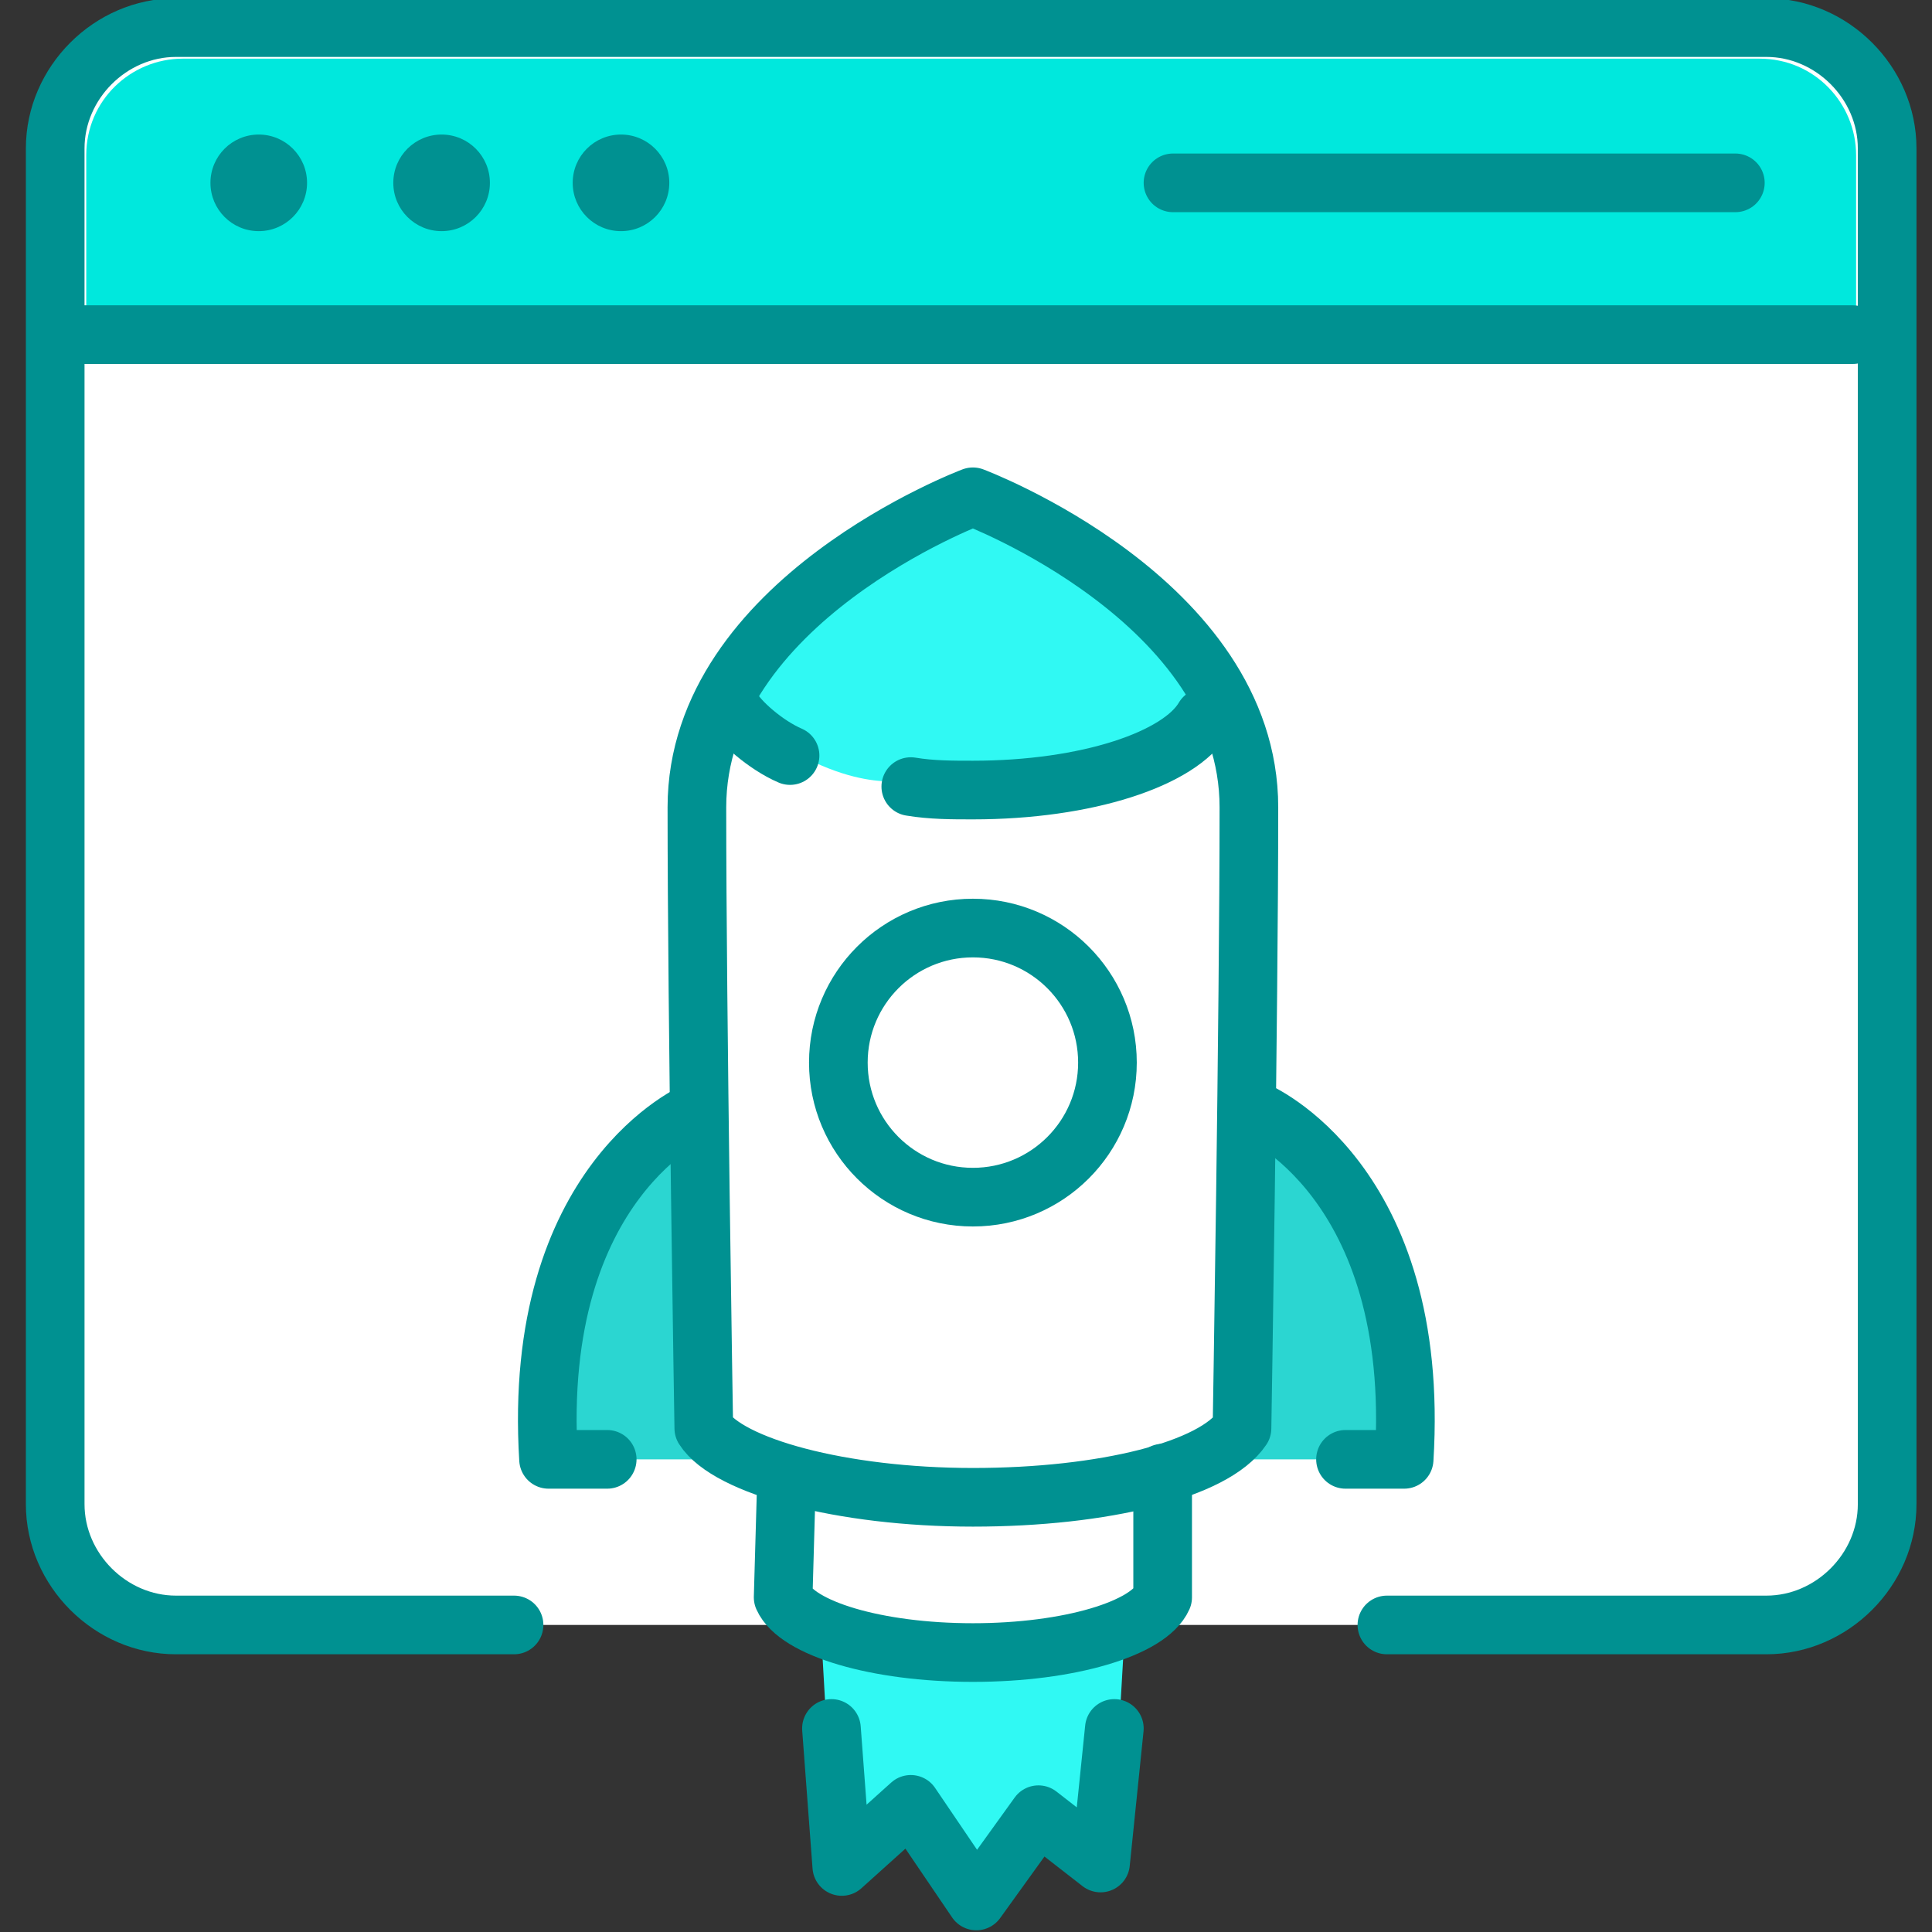
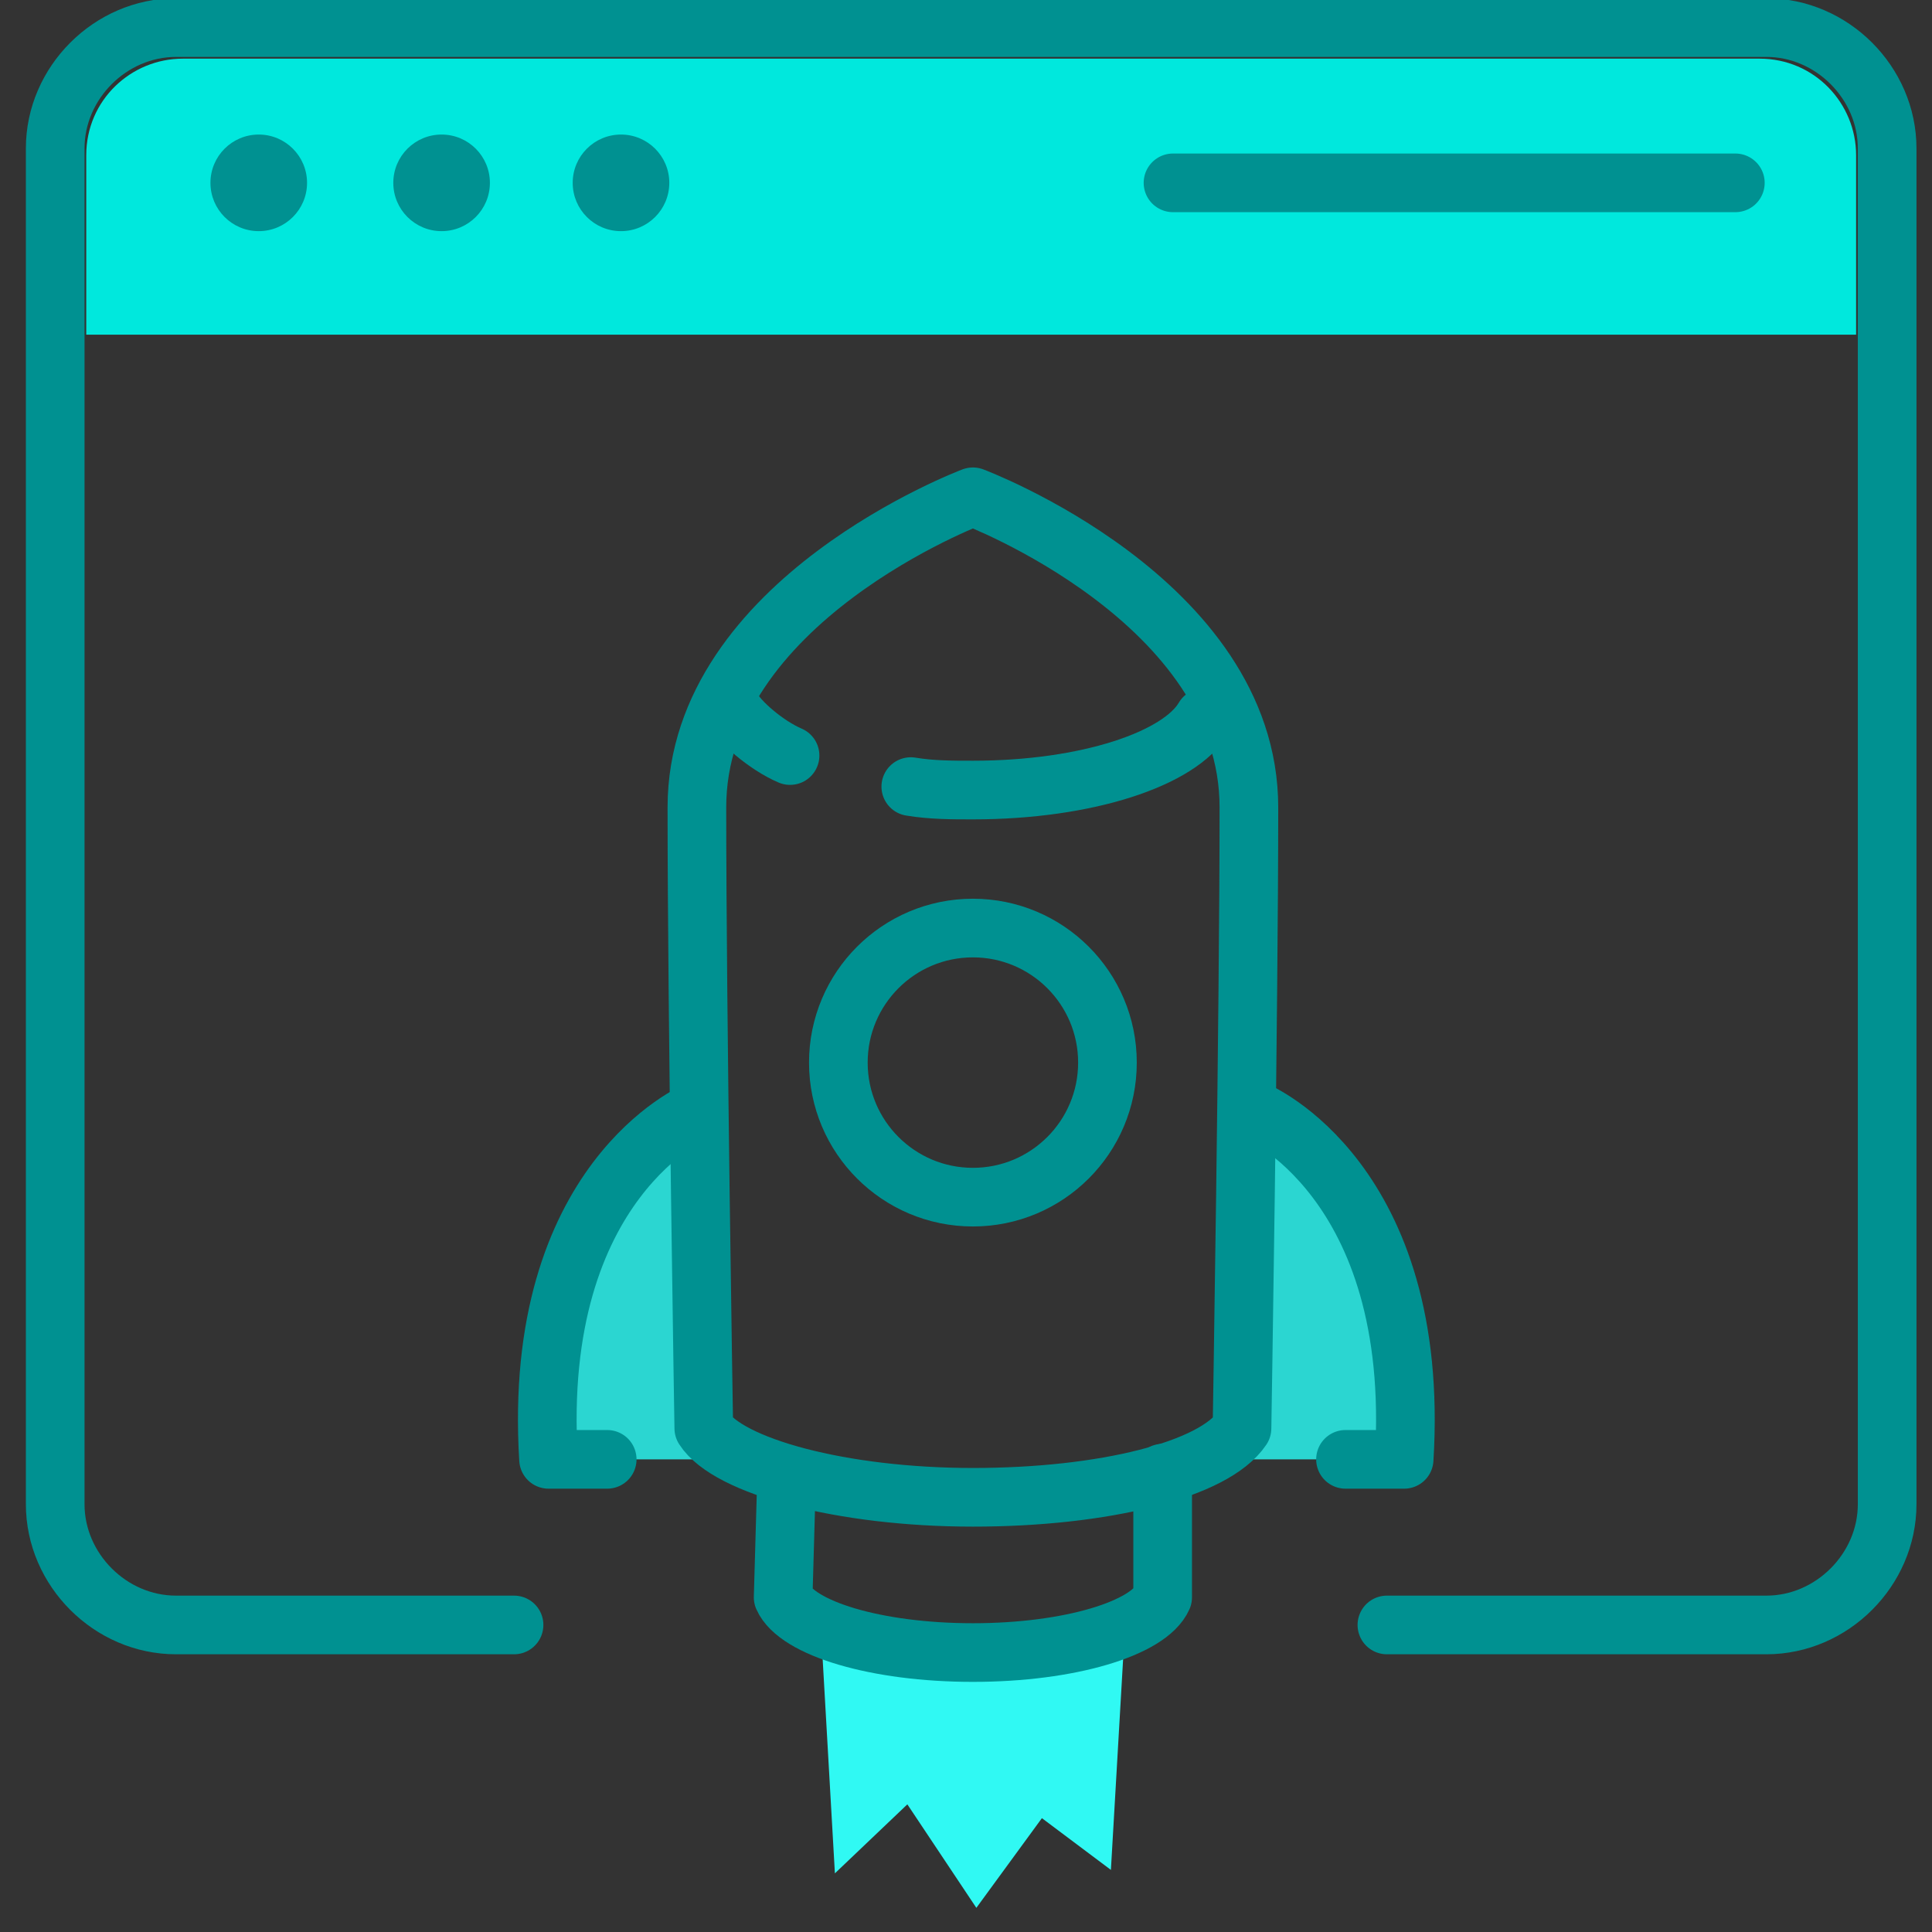
<svg xmlns="http://www.w3.org/2000/svg" width="56" height="56" viewBox="0 0 56 56" fill="none">
  <rect x="0" y="0" width="56" height="56" fill="#333333" stroke="none" />
  <g clip-path="url(#clip0_297_11444)">
    <path d="M23.8 47.3L24.2 54.3L26.3 52.3L28.3 55.3L30.2 52.7L32.2 54.2L32.6 47.3" fill="#30F9F3" />
-     <path d="M14.9 47.1H5.1C3.2 47.1 1.6 45.5 1.6 43.6V4.3C1.6 2.4 3.2 0.8 5.1 0.8H51.2C53.1 0.8 54.7 2.4 54.7 4.3V43.6C54.7 45.5 53.1 47.1 51.2 47.1H40.2" fill="white" />
    <path d="M14.9 47.1H5.1C3.2 47.1 1.6 45.5 1.6 43.6V4.3C1.6 2.4 3.2 0.8 5.1 0.8H51.2C53.1 0.8 54.7 2.4 54.7 4.3V43.6C54.7 45.5 53.1 47.1 51.2 47.1H40.2" stroke="#009191" stroke-width="1.7" stroke-linecap="round" stroke-linejoin="round" />
    <path d="M53.8 9.7H2.5V4.5C2.5 2.9 3.8 1.7 5.3 1.7H51C52.6 1.7 53.8 3 53.8 4.5V9.7Z" fill="#00E8DD" />
    <path d="M34 5.3H50.3" stroke="#009191" stroke-width="1.7" stroke-linecap="round" stroke-linejoin="round" />
    <path d="M7.5 6.7C8.273 6.7 8.9 6.073 8.9 5.3C8.9 4.527 8.273 3.9 7.5 3.9C6.726 3.9 6.1 4.527 6.1 5.3C6.1 6.073 6.726 6.7 7.5 6.7Z" fill="#009191" />
    <path d="M12.8 6.7C13.574 6.7 14.2 6.073 14.2 5.3C14.2 4.527 13.574 3.9 12.8 3.9C12.027 3.9 11.4 4.527 11.4 5.3C11.4 6.073 12.027 6.7 12.8 6.7Z" fill="#009191" />
-     <path d="M28.5 14.3L31.8 16.4L34.9 19.4L35.8 21L32.7 22.2L27.9 22.8L26.3 22.6C26.3 22.6 24.5 23.1 21.7 20.9L21 20.2L22.1 18.6L25.2 15.9L28.5 14.3Z" fill="#30F9F3" />
    <path d="M18 6.7C18.773 6.7 19.4 6.073 19.4 5.3C19.4 4.527 18.773 3.9 18 3.9C17.226 3.9 16.6 4.527 16.6 5.3C16.6 6.073 17.226 6.7 18 6.7Z" fill="#009191" />
-     <path d="M2.3 9.7H53.7" stroke="#009191" stroke-width="1.7" stroke-linecap="round" stroke-linejoin="round" />
    <path d="M22.9 21.9C22.2 21.6 21.4 20.9 21.2 20.5" stroke="#009191" stroke-width="1.7" stroke-linecap="round" stroke-linejoin="round" />
    <path d="M20.2 32.2C20.2 32.2 15.4 34.2 15.9 42.3H20.5" fill="#2BD6D1" />
    <path d="M36.3 32.2C36.3 32.2 41.2 34.2 40.7 42.3H36" fill="#2BD6D1" />
    <path d="M34.9 20.8C34.2 22 31.5 22.9 28.2 22.9C27.6 22.9 27 22.9 26.4 22.8" stroke="#009191" stroke-width="1.7" stroke-linecap="round" stroke-linejoin="round" />
    <path d="M36 41.4C36 41.4 36.2 29.4 36.2 23.4C36.2 17.4 28.2 14.4 28.2 14.4C28.2 14.4 20.2 17.4 20.2 23.4C20.2 29.4 20.4 41.4 20.4 41.4C21.1 42.5 24.4 43.4 28.2 43.4C32 43.4 35.2 42.6 36 41.4Z" stroke="#009191" stroke-width="1.7" stroke-linecap="round" stroke-linejoin="round" />
    <path d="M28.2 34.7C30.354 34.7 32.1 32.954 32.1 30.8C32.1 28.646 30.354 26.9 28.2 26.9C26.046 26.9 24.3 28.646 24.3 30.8C24.3 32.954 26.046 34.7 28.2 34.7Z" stroke="#009191" stroke-width="1.7" stroke-linecap="round" stroke-linejoin="round" />
    <path d="M22.8 42.8L22.7 46.3C23.1 47.2 25.4 47.9 28.2 47.9C31 47.9 33.3 47.2 33.7 46.3V42.7" stroke="#009191" stroke-width="1.7" stroke-linecap="round" stroke-linejoin="round" />
-     <path d="M24.1 50.1L24.4 54.1L26.4 52.3L28.3 55.1L30.1 52.6L31.9 54L32.3 50.1" stroke="#009191" stroke-width="1.7" stroke-linecap="round" stroke-linejoin="round" />
    <path d="M20.2 32.2C20.2 32.2 15.4 34.2 15.9 42.3H17.6" stroke="#009191" stroke-width="1.7" stroke-linecap="round" stroke-linejoin="round" />
    <path d="M36.4 32.2C36.4 32.2 41.2 34.2 40.7 42.3H39" stroke="#009191" stroke-width="1.7" stroke-linecap="round" stroke-linejoin="round" />
  </g>
  <defs>
    <clipPath id="clip0_297_11444">
      <rect width="56" height="56" fill="white" />
    </clipPath>
  </defs>
</svg>